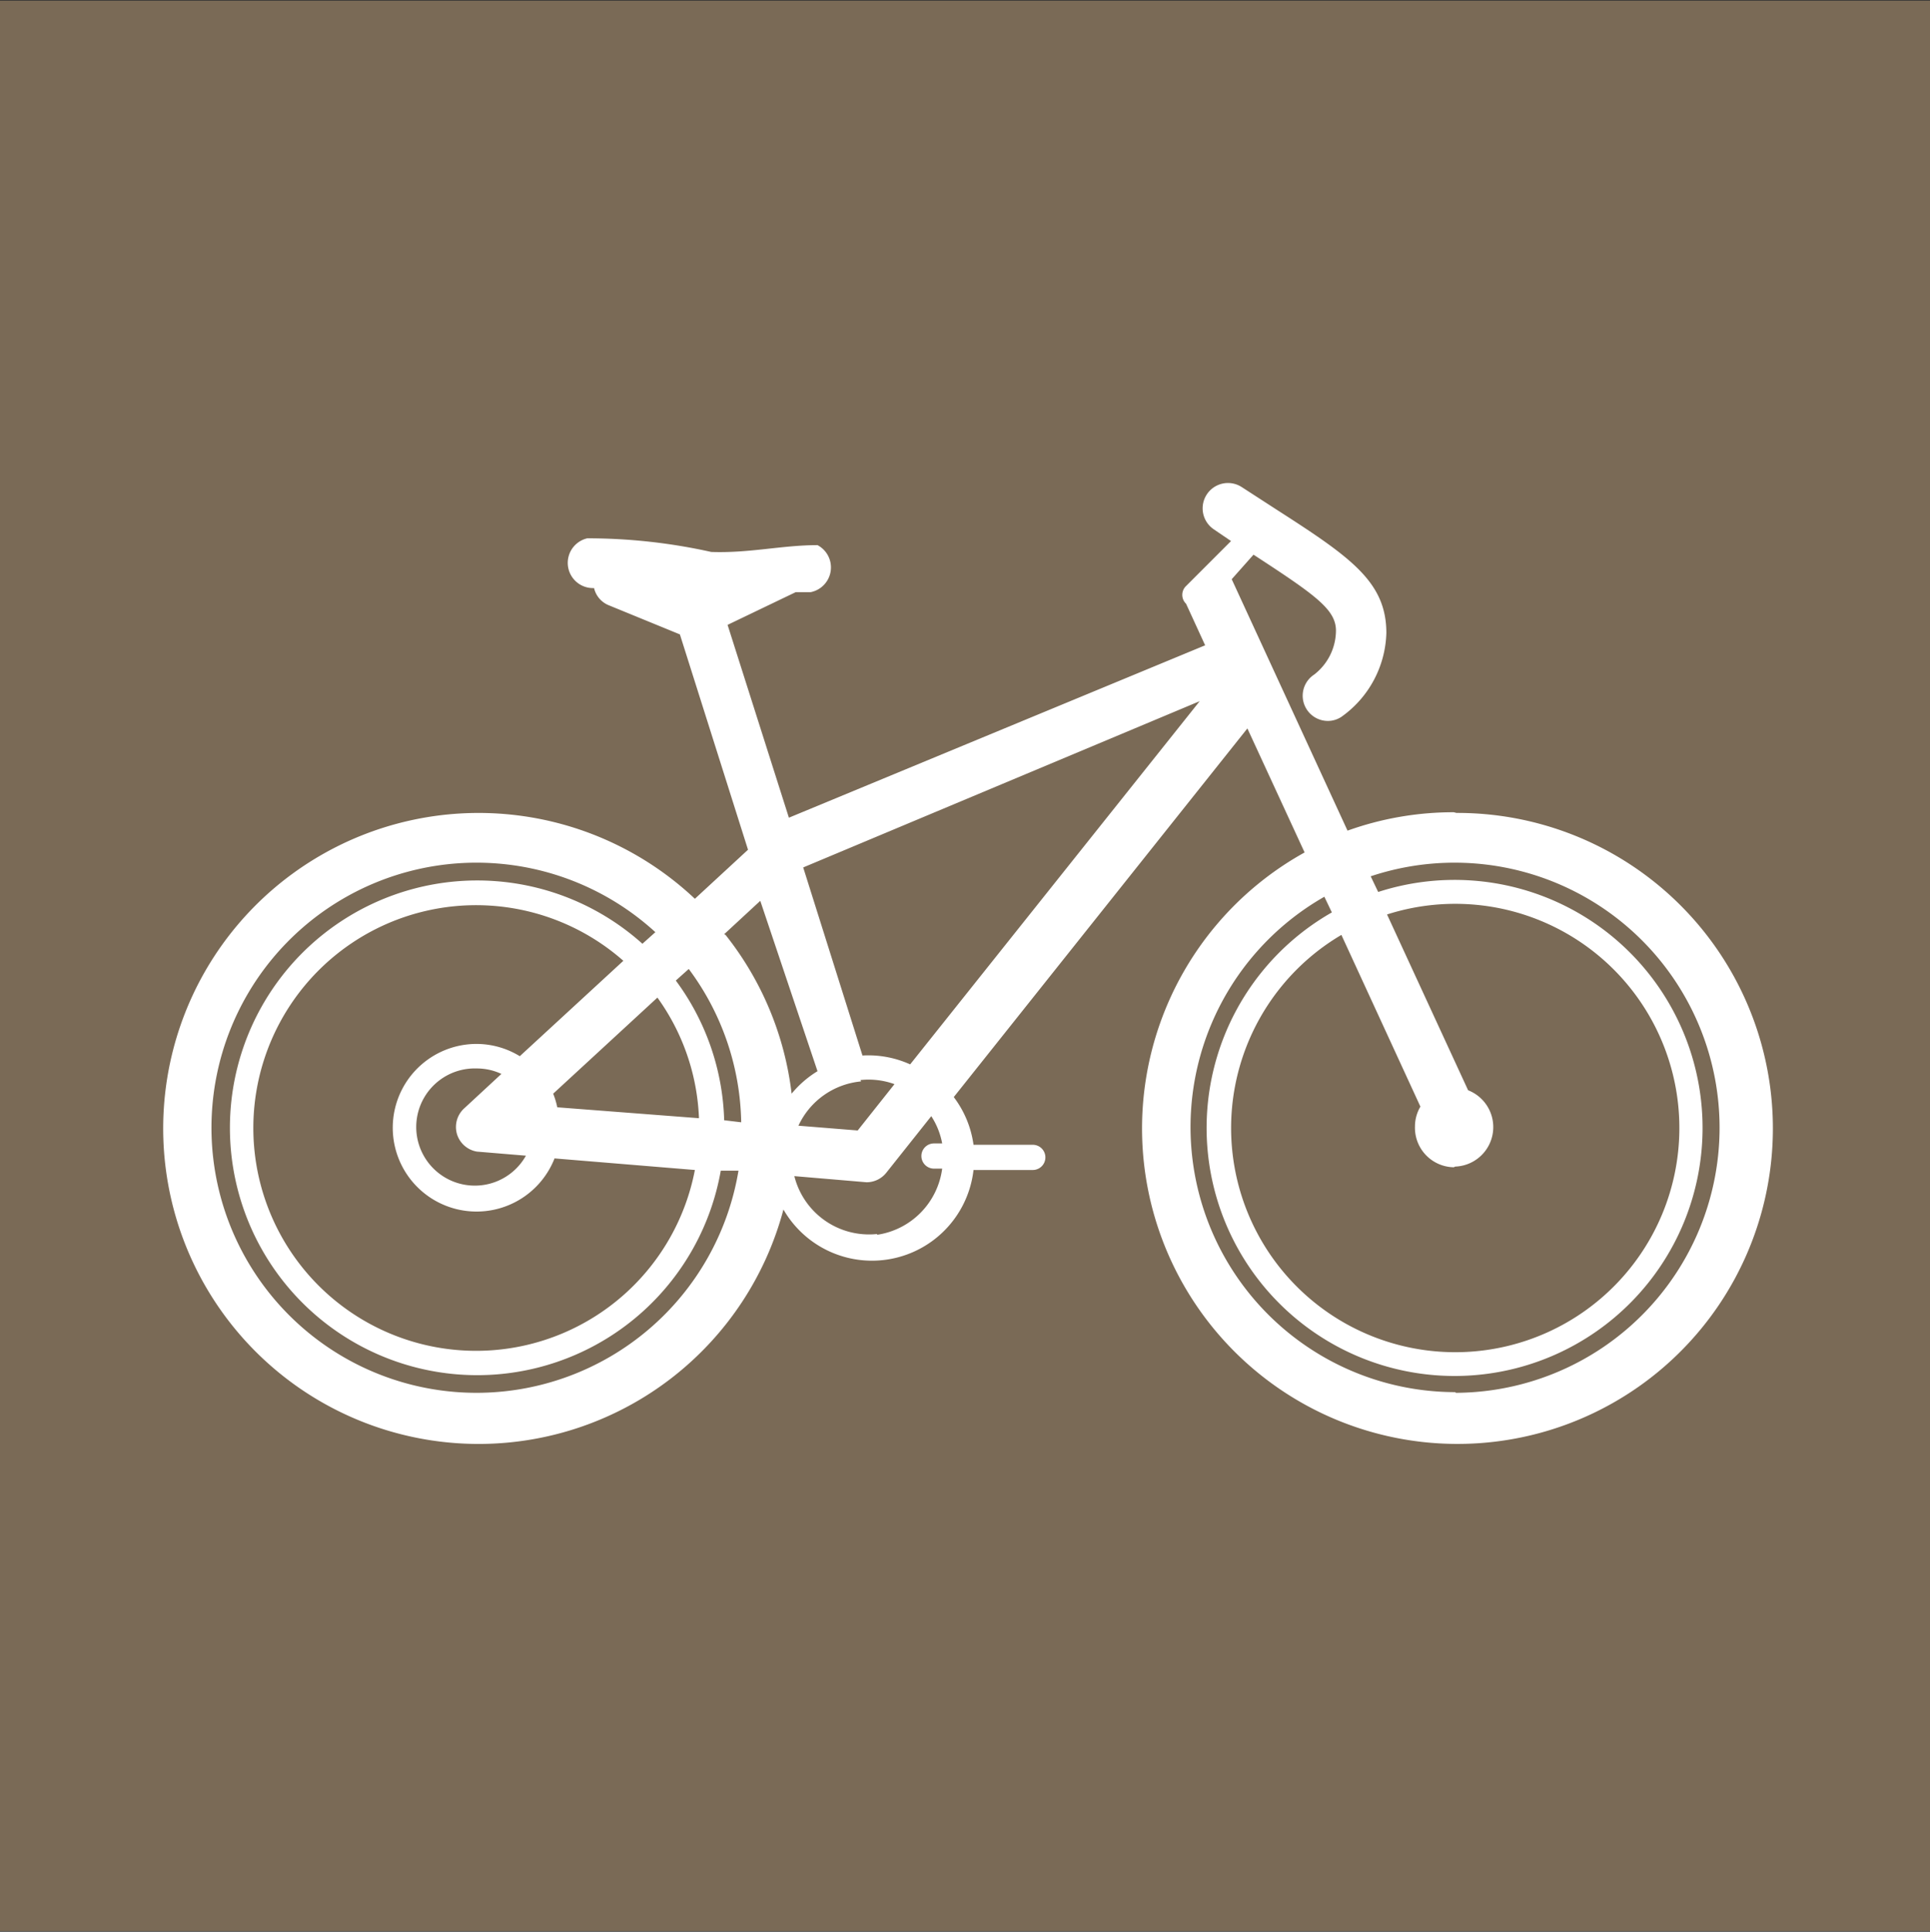
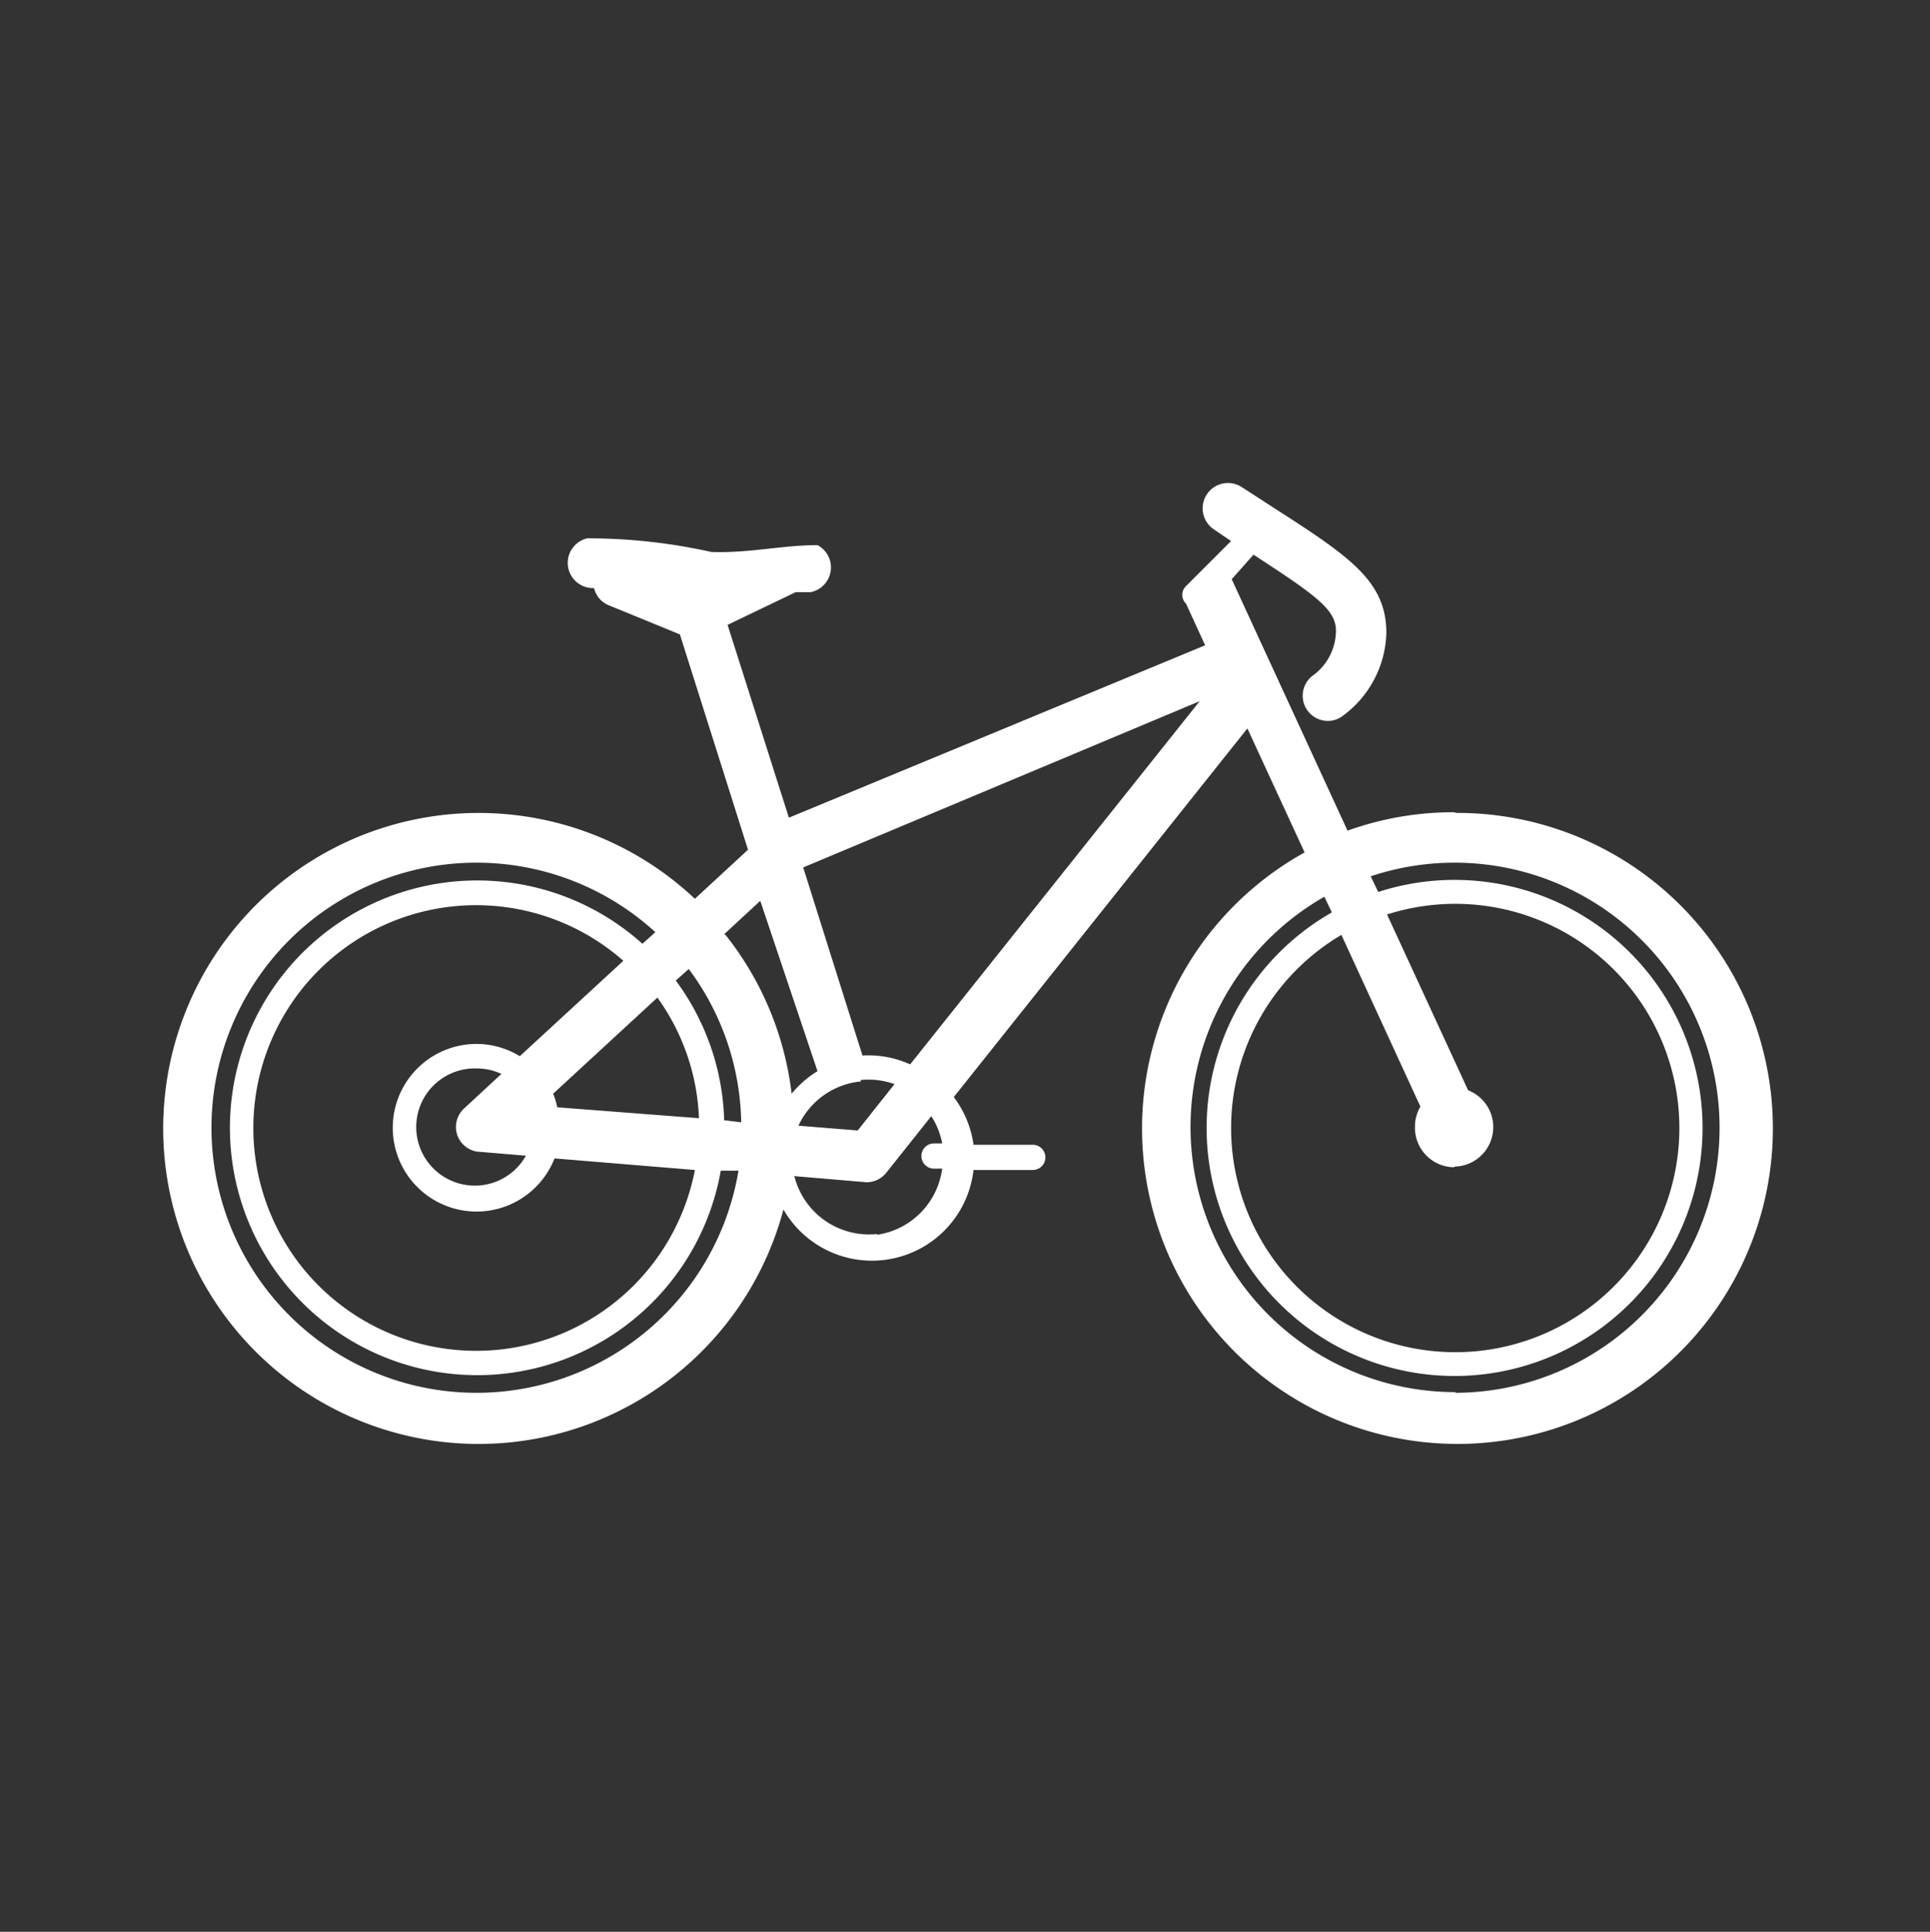
<svg xmlns="http://www.w3.org/2000/svg" viewBox="0 0 28.33 28.35">
  <rect x="0" y="0" width="28.33" height="28.35" fill="#333333" stroke="none" />
  <defs>
    <style>
      .cls-1 {
        fill: #7a6a56;
      }

      .cls-2 {
        fill: #fff;
      }
    </style>
  </defs>
  <title>icon21</title>
  <g id="レイヤー_2" data-name="レイヤー 2">
    <g id="レイアウト">
      <g>
-         <rect class="cls-1" y="0.01" width="28.33" height="28.33" />
        <path class="cls-2" d="M21.34,11.92a4.6,4.6,0,0,0-1.56.27L18.08,8.5l.32-.36c.92.6,1.22.81,1.21,1.13a.82.82,0,0,1-.32.63.37.37,0,0,0,.2.68.36.36,0,0,0,.2-.06,1.56,1.56,0,0,0,.66-1.23c0-.75-.52-1.11-1.61-1.81l-.51-.33a.37.37,0,1,0-.41.62l.25.17-.66.66a.18.18,0,0,0,0,.26l.28.61L11.58,12l-.9-2.83,1-.48h.22A.37.37,0,0,0,12,8c-.52,0-1,.12-1.56.1a8.36,8.36,0,0,0-1.82-.2.37.37,0,0,0,.1.73.36.36,0,0,0,.21.25l1.05.43,1,3.16-.78.72a4.63,4.63,0,1,0,1.3,4.56,1.5,1.5,0,0,0,2.79-.58h.87a.18.18,0,0,0,0-.37h-.87a1.49,1.49,0,0,0-.29-.7l4.31-5.41.84,1.82a4.63,4.63,0,1,0,2.23-.58ZM6.71,16.65A.37.37,0,0,0,7,16.9l.72.06A.86.86,0,1,1,7,15.68a.85.85,0,0,1,.36.08l-.54.5A.37.37,0,0,0,6.71,16.65Zm.92-1.15A1.22,1.22,0,0,0,7,15.32,1.23,1.23,0,1,0,8.14,17l2.06.17A3.27,3.27,0,1,1,9.15,14.1Zm.55.75a1.16,1.16,0,0,0-.06-.2l1.53-1.41a3.24,3.24,0,0,1,.61,1.77ZM7,20.44a3.89,3.89,0,1,1,2.62-6.76l-.19.17a3.63,3.63,0,1,0,1.15,3.33l.26,0A3.9,3.9,0,0,1,7,20.44Zm3.63-4a3.61,3.61,0,0,0-.71-2.05l.19-.17a3.87,3.87,0,0,1,.77,2.25Zm0-2.73.53-.49L12,15.72a1.51,1.51,0,0,0-.38.33A4.62,4.62,0,0,0,10.65,13.72Zm2,2.14a1.12,1.12,0,0,1,.5.06l-.54.68-.87-.07A1.13,1.13,0,0,1,12.64,15.87Zm.24,2.26a1.13,1.13,0,0,1-1.21-.85l1.06.09h0a.37.37,0,0,0,.29-.14l.66-.83a1.1,1.1,0,0,1,.16.4h-.12a.18.18,0,0,0,0,.37h.12A1.13,1.13,0,0,1,12.88,18.12Zm.49-2.49a1.49,1.49,0,0,0-.7-.13l-.87-2.76,5.82-2.44Zm8,4.81a3.89,3.89,0,0,1-1.92-7.27l.11.23a3.64,3.64,0,1,0,.68-.3l-.11-.23a3.89,3.89,0,1,1,1.25,7.58Zm0-3.31A.58.58,0,0,0,21.55,16l-1.19-2.58a3.29,3.29,0,1,1-.67.3l1.16,2.52a.57.57,0,0,0-.08.29A.58.58,0,0,0,21.34,17.13Z" />
      </g>
    </g>
  </g>
</svg>